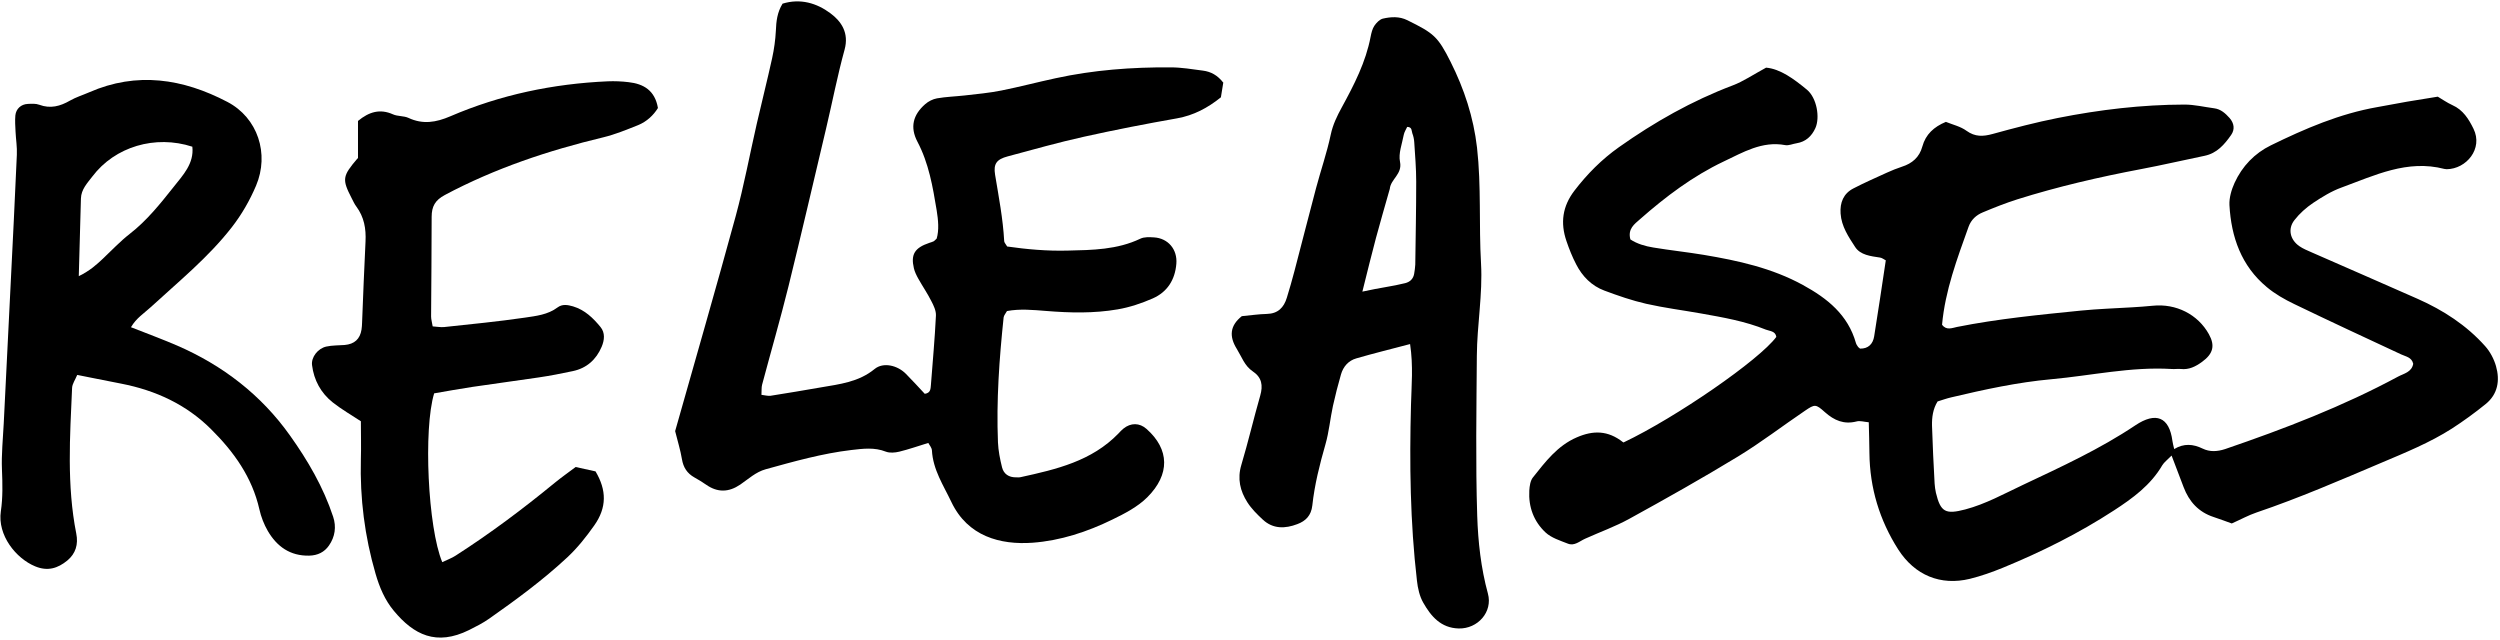
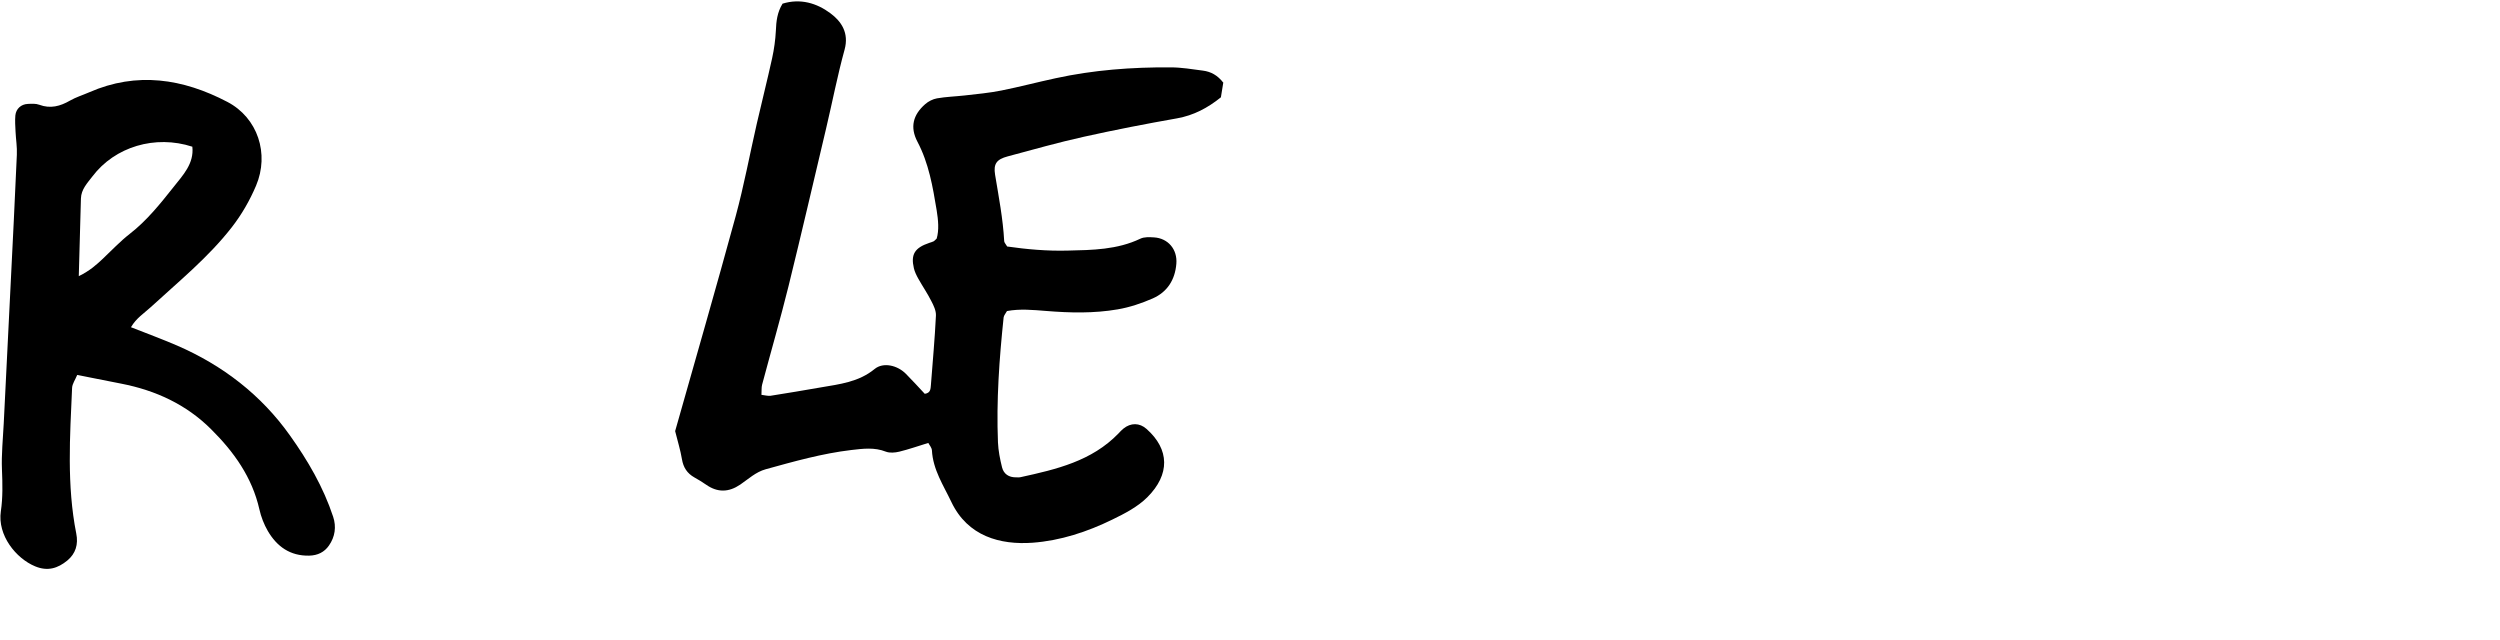
<svg xmlns="http://www.w3.org/2000/svg" width="847" height="217" viewBox="0 0 847 217" fill="none">
-   <path d="M550.046 149.906C568.039 141.335 596.114 121.893 601.818 114.141C601.534 112.125 599.549 112.188 598.289 111.684C591.23 108.816 583.731 107.524 576.294 106.201C570.118 105.098 563.848 104.31 557.735 102.924C552.914 101.821 548.187 100.182 543.555 98.449C539.238 96.842 536.087 93.628 534.008 89.563C532.684 87.011 531.613 84.333 530.699 81.623C528.619 75.51 529.344 69.933 533.409 64.607C537.757 58.935 542.673 53.988 548.502 49.861C560.539 41.353 573.206 34.169 587.039 28.938C590.632 27.583 593.877 25.346 598.352 22.919C603.141 23.329 607.805 26.764 612.185 30.387C615.556 33.192 616.659 39.84 615.052 43.401C613.792 46.174 611.775 48.033 608.687 48.537C607.395 48.726 606.04 49.388 604.843 49.167C596.997 47.686 590.474 51.657 583.983 54.713C573.553 59.66 564.321 66.624 555.655 74.249C553.765 75.919 551.401 77.526 552.378 81.119C554.615 82.6 557.388 83.419 560.161 83.86C565.833 84.805 571.568 85.404 577.24 86.349C588.867 88.303 600.305 90.792 610.83 96.559C619.117 101.096 626.081 106.642 628.791 116.221C628.917 116.694 629.263 117.135 629.547 117.576L630.177 118.112C633.013 118.175 634.557 116.505 634.967 113.952C636.353 105.445 637.582 96.937 638.905 88.209C638.275 87.893 637.645 87.358 636.952 87.263C633.801 86.79 630.303 86.412 628.538 83.703C626.301 80.268 623.875 76.707 623.591 72.327C623.339 68.609 624.568 65.553 627.971 63.82C631.658 61.898 635.502 60.227 639.283 58.494C640.953 57.738 642.655 57.045 644.388 56.478C647.854 55.375 650.312 53.264 651.289 49.64C652.423 45.512 655.196 42.991 659.261 41.29C661.561 42.235 664.24 42.834 666.256 44.315C669.187 46.426 671.897 46.268 675.111 45.386C682.421 43.369 689.763 41.447 697.199 39.966C711.347 37.162 725.653 35.46 740.085 35.429C743.456 35.429 746.796 36.248 750.168 36.689C752.405 36.973 753.949 38.391 755.367 39.966C756.943 41.762 757.226 43.842 755.903 45.733C753.634 48.978 751.082 51.94 746.891 52.791C739.707 54.272 732.554 55.942 725.369 57.297C711.221 59.975 697.199 63.221 683.461 67.538C679.49 68.798 675.615 70.342 671.771 71.949C669.565 72.863 667.832 74.407 666.949 76.833C663.074 87.673 659.009 98.449 657.969 110.014C659.418 112.03 661.372 111.116 663.042 110.77C676.938 107.997 691.023 106.642 705.077 105.224C710.812 104.657 716.578 104.468 722.313 104.121C724.645 103.964 727.008 103.838 729.34 103.585C737.249 102.766 744.654 106.516 748.372 113.228C750.546 117.135 749.79 119.876 746.072 122.586C743.866 124.193 741.629 125.328 738.824 125.012C737.784 124.918 736.713 125.107 735.673 125.012C721.966 124.193 708.574 127.25 695.025 128.479C683.555 129.518 672.275 131.976 661.089 134.623C659.576 134.97 658.095 135.505 656.457 136.01C654.881 138.53 654.503 141.398 654.566 144.234C654.755 150.756 655.102 157.31 655.448 163.833C655.511 164.873 655.669 165.913 655.889 166.953C657.465 173.507 659.135 174.357 665.847 172.593C672.747 170.765 678.955 167.299 685.32 164.306C698.334 158.161 711.442 152.143 723.447 144.108C730.411 139.444 734.949 141.24 736.02 149.401C736.114 150.158 736.335 150.914 736.619 152.143C739.896 150.158 743.015 150.41 746.261 151.985C748.655 153.151 751.208 153.025 753.886 152.143C773.958 145.274 793.747 137.68 812.464 127.596C814.386 126.556 817.096 126.115 817.6 123.248C817.096 121.042 815.142 120.822 813.504 120.065C801.404 114.425 789.304 108.816 777.298 103.018C774.021 101.443 770.744 99.584 767.971 97.252C759.369 90.099 755.934 80.331 755.336 69.491C755.21 67.002 756.029 64.261 757.069 61.961C759.653 56.32 763.843 51.94 769.389 49.23C780.922 43.59 792.707 38.517 805.468 36.28C808.809 35.681 812.149 35.051 815.489 34.452C818.797 33.885 822.137 33.381 825.919 32.751C827.273 33.538 829.007 34.767 830.866 35.618C834.489 37.225 836.412 40.344 838.019 43.621C841.359 50.396 835.561 57.266 828.944 57.328L828.156 57.234C815.583 53.957 804.523 59.44 793.305 63.536C789.902 64.765 786.688 66.75 783.663 68.767C781.332 70.342 779.094 72.327 777.361 74.565C775.03 77.526 775.849 81.182 779 83.387C780.26 84.27 781.773 84.868 783.191 85.499C795.165 90.761 807.17 95.96 819.112 101.254C827.778 105.098 835.624 110.171 841.957 117.261C843.627 119.12 844.951 121.609 845.644 124.036C847.03 128.888 846.274 133.552 842.146 136.892C838.491 139.854 834.678 142.627 830.74 145.179C823.209 150 814.922 153.34 806.76 156.806C792.801 162.73 778.905 168.749 764.505 173.633C761.795 174.547 759.243 175.964 756.123 177.351C754.359 176.721 752.216 175.901 750.01 175.177C744.874 173.507 741.66 169.946 739.801 165.03C738.541 161.659 737.249 158.319 735.736 154.348C734.287 155.829 733.215 156.586 732.585 157.626C728.646 164.369 722.596 168.78 716.2 172.939C704.289 180.691 691.685 186.962 678.577 192.35C674.953 193.831 671.235 195.154 667.422 196.1C657.465 198.526 648.736 194.902 643.128 186.174C636.794 176.248 633.486 165.346 633.36 153.529C633.328 150.158 633.233 146.786 633.139 143.068C631.437 142.91 630.114 142.469 629.011 142.784C624.726 143.887 621.417 142.438 618.266 139.633C615.178 136.86 614.863 136.892 611.523 139.161C603.929 144.297 596.65 149.906 588.836 154.664C576.767 162.005 564.447 168.938 552.063 175.744C547.274 178.391 542.043 180.25 537.033 182.519C535.142 183.369 533.409 185.071 531.203 184.189C528.556 183.149 525.594 182.235 523.609 180.376C519.639 176.658 517.811 171.742 518.127 166.196C518.221 164.684 518.473 162.856 519.355 161.753C523.578 156.46 527.643 151.008 534.228 148.172C539.743 145.778 544.753 145.778 549.826 149.779L550.046 149.906Z" fill="black" />
  <path d="M414.427 28.118C414.175 29.599 413.891 31.364 413.639 32.971C409.133 36.595 404.407 39.084 398.798 40.092C388.242 41.951 377.718 43.999 367.225 46.331C358.559 48.253 349.989 50.68 341.418 52.98C337.637 53.988 336.534 55.501 337.133 59.188C338.361 66.655 339.811 74.092 340.221 81.686C340.221 82.158 340.693 82.6 341.229 83.513C347.814 84.459 354.747 85.089 361.742 84.9C370.124 84.711 378.505 84.616 386.352 80.867C387.675 80.236 389.408 80.331 390.952 80.425C395.773 80.709 398.956 84.522 398.546 89.374C398.105 94.794 395.489 98.922 390.574 101.096C386.761 102.766 382.728 104.121 378.663 104.814C370.628 106.201 362.498 106.012 354.4 105.35C349.989 105.003 345.577 104.562 341.166 105.381C340.725 106.201 340.126 106.831 340.031 107.524C338.55 121.609 337.542 135.694 338.109 149.874C338.235 152.71 338.803 155.577 339.496 158.35C340.063 160.587 341.796 161.753 344.222 161.722C344.758 161.722 345.294 161.785 345.798 161.659C357.866 159.012 369.872 156.239 378.947 146.849C379.482 146.282 380.018 145.683 380.617 145.21C383.106 143.194 386.068 143.194 388.463 145.336C396.277 152.269 396.435 160.745 388.715 168.465C385.469 171.71 381.089 173.979 376.867 176.027C368.359 180.187 359.284 183.18 349.863 183.873C338.897 184.661 327.869 181.731 322.323 170.072C319.644 164.432 316.084 159.138 315.737 152.584C315.674 151.638 314.855 150.756 314.508 150.063C311.042 151.134 307.891 152.237 304.677 153.025C303.227 153.372 301.463 153.529 300.14 153.025C296.264 151.481 292.325 152.017 288.481 152.458C278.586 153.624 269.007 156.334 259.428 158.98C256.025 159.926 253.567 162.289 250.794 164.18C246.887 166.826 243.106 166.921 239.23 164.211C237.97 163.329 236.615 162.51 235.26 161.753C232.802 160.367 231.51 158.382 231.038 155.546C230.533 152.489 229.588 149.496 228.737 146.061C235.512 122.113 242.57 97.725 249.25 73.241C252.055 62.906 254.009 52.35 256.403 41.888C258.105 34.483 259.964 27.142 261.602 19.705C262.264 16.649 262.705 13.529 262.863 10.41C262.989 7.227 263.304 4.202 265.132 1.24C271.15 -0.619 276.727 1.051 281.328 4.486C285.078 7.259 287.693 11.166 286.149 16.806C283.723 25.629 281.99 34.641 279.878 43.558C275.656 61.362 271.528 79.197 267.148 96.968C264.375 108.154 261.161 119.214 258.199 130.338C257.947 131.283 258.073 132.354 257.979 133.772C259.145 133.898 260.153 134.213 261.067 134.087C266.739 133.205 272.41 132.228 278.082 131.251C284.479 130.149 290.907 129.455 296.327 125.012C299.257 122.618 304.078 123.752 306.946 126.682C309.151 128.92 311.263 131.22 313.311 133.426C315.327 133.142 315.264 131.724 315.39 130.464C315.989 122.618 316.714 114.803 317.092 106.957C317.187 105.287 316.304 103.459 315.485 101.915C314.193 99.363 312.555 96.968 311.137 94.447C310.506 93.313 309.908 92.116 309.624 90.887C308.521 86.16 309.908 83.954 314.855 82.284C315.359 82.127 315.863 81.969 316.336 81.749C316.556 81.654 316.714 81.402 317.344 80.835C318.195 77.968 317.88 74.564 317.344 71.256C316.021 63.284 314.697 55.343 310.821 48.001C308.238 43.086 309.34 38.895 313.437 35.303C314.54 34.326 316.052 33.57 317.47 33.318C320.558 32.782 323.709 32.687 326.829 32.341C330.988 31.868 335.147 31.49 339.244 30.671C345.388 29.442 351.47 27.835 357.614 26.511C370.47 23.707 383.516 22.73 396.624 22.825C400.279 22.825 403.934 23.455 407.558 23.927C410.236 24.274 412.505 25.471 414.49 28.055L414.427 28.118Z" fill="black" />
-   <path d="M477.73 116.568C471.05 118.332 465.252 119.75 459.517 121.42C456.838 122.177 455.074 124.225 454.318 126.872C453.309 130.369 452.395 133.93 451.608 137.491C450.662 141.839 450.284 146.313 449.055 150.567C447.102 157.373 445.369 164.243 444.612 171.269C444.234 174.673 442.344 176.532 439.539 177.572C435.411 179.147 431.284 179.273 427.818 176.028C425.927 174.263 424.005 172.372 422.618 170.198C420.161 166.354 419.152 162.195 420.57 157.5C422.902 149.716 424.729 141.807 426.967 134.024C427.944 130.59 427.534 127.88 424.414 125.8C421.673 123.973 420.665 120.853 419.026 118.206C416.379 113.952 416.694 110.329 420.728 107.115C423.532 106.863 426.368 106.421 429.235 106.358C432.985 106.264 434.97 104.184 435.979 100.876C436.924 97.882 437.743 94.857 438.562 91.832C441.02 82.474 443.384 73.115 445.873 63.757C447.48 57.707 449.56 51.751 450.851 45.638C451.576 42.204 452.994 39.305 454.633 36.311C458.761 28.749 462.731 21.06 464.369 12.426C464.621 11.166 464.937 9.78 465.63 8.74C466.323 7.731 467.394 6.597 468.497 6.313C471.27 5.683 474.074 5.494 476.816 6.849C485.733 11.261 487.12 12.3 491.468 20.966C496.069 30.135 499.22 39.683 500.417 50.018C501.898 63.095 501.016 76.203 501.772 89.248C502.371 99.741 500.417 110.108 500.354 120.538C500.228 138.593 499.913 156.68 500.48 174.736C500.764 183.558 501.74 192.444 504.104 201.11C505.805 207.317 500.669 213.084 494.21 212.926C488.16 212.768 484.82 208.798 482.204 204.198C480.944 202.023 480.345 199.282 480.061 196.73C477.761 176.941 477.509 157.058 478.045 137.144C478.202 130.653 478.864 124.13 477.73 116.505V116.568ZM461.596 98.796C467.52 97.472 471.869 97 476.091 95.928C477.698 95.519 478.833 94.479 479.116 92.746C479.274 91.706 479.463 90.666 479.494 89.658C479.62 80.268 479.809 70.878 479.809 61.488C479.809 57.045 479.431 52.633 479.148 48.191C479.085 47.151 478.864 46.111 478.486 45.134C478.202 44.346 478.486 43.023 476.753 42.991C476.375 43.842 475.776 44.724 475.587 45.701C475.02 48.758 473.728 52.003 474.327 54.839C475.177 59.03 471.144 60.669 470.86 64.009L470.64 64.765C469.159 70.027 467.615 75.258 466.197 80.552C464.716 86.034 463.393 91.58 461.565 98.828L461.596 98.796Z" fill="black" />
  <path d="M44.465 110.896C49.916 113.039 55.021 114.929 59.999 117.072C75.471 123.784 88.484 133.804 98.221 147.511C104.271 155.987 109.565 165.062 112.873 175.082C114.008 178.485 113.504 181.888 111.455 184.819C109.911 187.056 107.643 188.19 104.744 188.253C98.284 188.38 93.81 185.165 90.722 179.872C89.43 177.635 88.453 175.114 87.886 172.593C85.428 161.69 79.221 153.057 71.501 145.4C63.087 137.018 52.72 132.26 41.125 129.991C36.272 129.046 31.419 128.069 26.157 127.029C25.495 128.668 24.487 130.023 24.424 131.409C23.7 147.889 22.597 164.4 25.842 180.786C26.567 184.409 25.653 187.56 22.786 189.924C19.572 192.539 16.169 193.642 11.915 191.877C5.424 189.199 -0.91 181.353 0.287 173.223C0.981 168.56 0.855 163.865 0.665 159.138C0.445 153.939 1.012 148.677 1.264 143.477C2.02 128.037 2.808 112.629 3.564 97.189C4.289 82.285 5.077 67.38 5.707 52.444C5.833 49.829 5.392 47.214 5.266 44.598C5.171 42.771 5.045 40.912 5.203 39.116C5.424 36.847 7.157 35.303 9.425 35.208C10.717 35.145 12.135 35.051 13.301 35.492C17.082 36.91 20.391 35.996 23.731 34.074C25.779 32.908 28.048 32.215 30.222 31.27C46.387 24.18 62.016 26.669 77.015 34.515C87.35 39.903 91.32 52.129 86.751 62.906C84.609 67.947 81.899 72.674 78.464 77.085C70.492 87.295 60.503 95.393 51.082 104.058C48.845 106.106 46.166 107.776 44.37 110.864L44.465 110.896ZM26.693 93.565C30.632 91.612 32.648 89.689 34.728 87.767C37.785 84.9 40.652 81.812 43.929 79.26C49.79 74.722 54.359 68.956 58.865 63.284C61.921 59.408 65.797 55.438 65.167 49.703C52.594 45.607 38.919 49.703 31.325 59.755C29.592 62.023 27.512 64.135 27.418 67.254C27.166 75.573 26.945 83.923 26.693 93.565Z" fill="black" />
-   <path d="M121.288 53.61V40.974C125.069 37.855 128.756 36.784 133.136 38.737C134.743 39.462 136.791 39.21 138.366 39.935C143.282 42.235 147.725 41.479 152.577 39.399C169.561 32.089 187.428 28.37 205.893 27.551C208.225 27.456 210.619 27.551 212.951 27.835C218.056 28.402 221.9 30.639 222.908 36.594C221.396 39.052 219.127 41.195 216.197 42.392C212.321 43.936 208.445 45.543 204.412 46.52C185.758 50.995 167.734 57.013 150.718 66.057C147.41 67.821 146.244 69.964 146.244 73.462C146.244 84.711 146.118 95.96 146.055 107.209C146.055 108.186 146.37 109.194 146.591 110.581C148.04 110.675 149.3 110.927 150.529 110.801C159.636 109.824 168.742 108.942 177.786 107.619C181.598 107.051 185.6 106.642 188.909 104.152C190.516 102.955 192.312 103.27 194.171 103.806C198.141 105.003 200.946 107.745 203.435 110.77C205.074 112.755 204.79 115.244 203.845 117.481C201.985 121.861 198.74 124.76 194.045 125.737C190.201 126.556 186.356 127.312 182.481 127.88C174.981 129.014 167.482 129.959 159.982 131.094C155.634 131.755 151.286 132.543 147.095 133.268C143.408 145.336 144.952 178.769 149.836 190.459C151.38 189.703 153.019 189.136 154.405 188.222C166.095 180.722 177.187 172.404 187.9 163.612C190.138 161.785 192.469 160.146 195.022 158.224C197.196 158.697 199.433 159.201 201.765 159.705C205.546 166.07 205.641 171.962 201.292 178.075C198.551 181.951 195.683 185.575 192.217 188.82C183.962 196.509 174.918 203.158 165.717 209.617C163.606 211.098 161.243 212.296 158.911 213.461C147.819 218.944 140.194 215.068 133.451 206.97C130.394 203.315 128.567 198.967 127.243 194.398C123.557 181.731 121.918 168.811 122.265 155.64C122.391 151.449 122.265 147.29 122.265 142.721C119.051 140.61 115.71 138.688 112.717 136.324C108.715 133.142 106.352 128.793 105.722 123.72C105.375 121.01 107.707 118.048 110.543 117.418C112.559 116.977 114.702 117.04 116.75 116.883C120.09 116.599 121.981 114.866 122.485 111.652C122.611 110.864 122.643 110.076 122.674 109.289C123.052 100.151 123.367 90.981 123.84 81.843C124.061 77.495 123.367 73.525 120.721 69.964C120.09 69.145 119.681 68.168 119.177 67.222C115.837 60.731 115.963 59.723 121.13 53.673L121.288 53.61Z" fill="black" />
</svg>